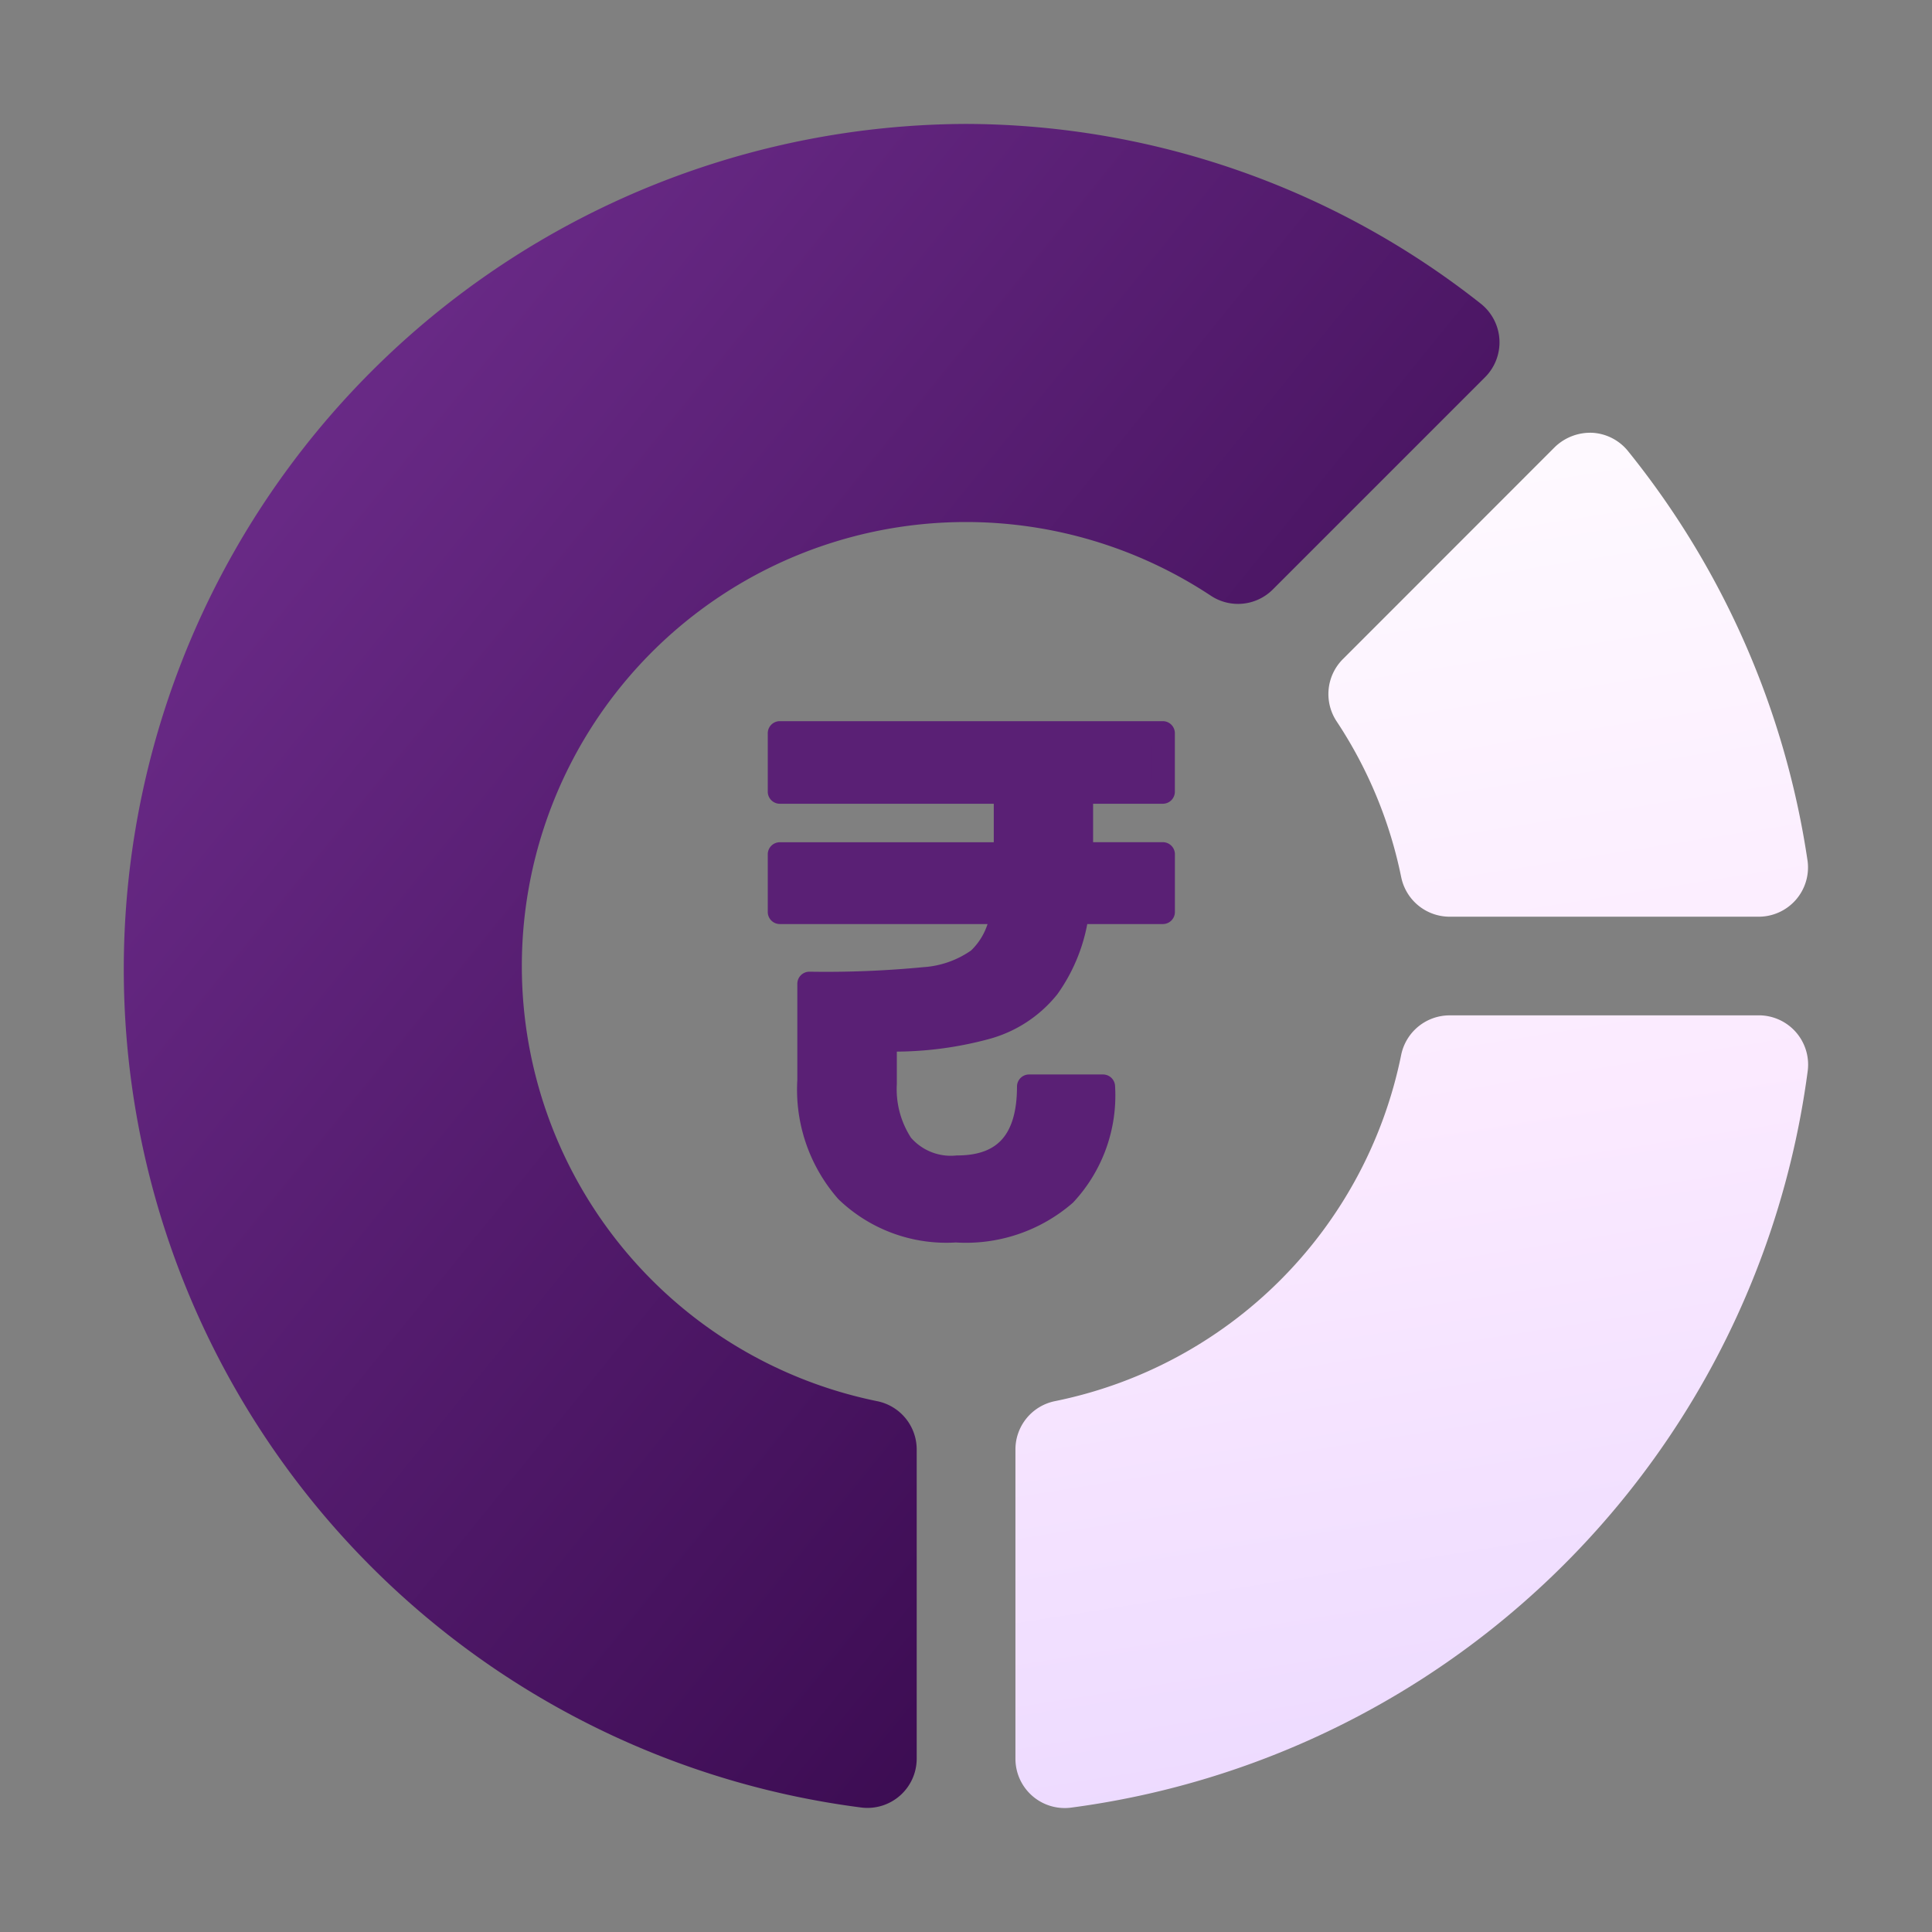
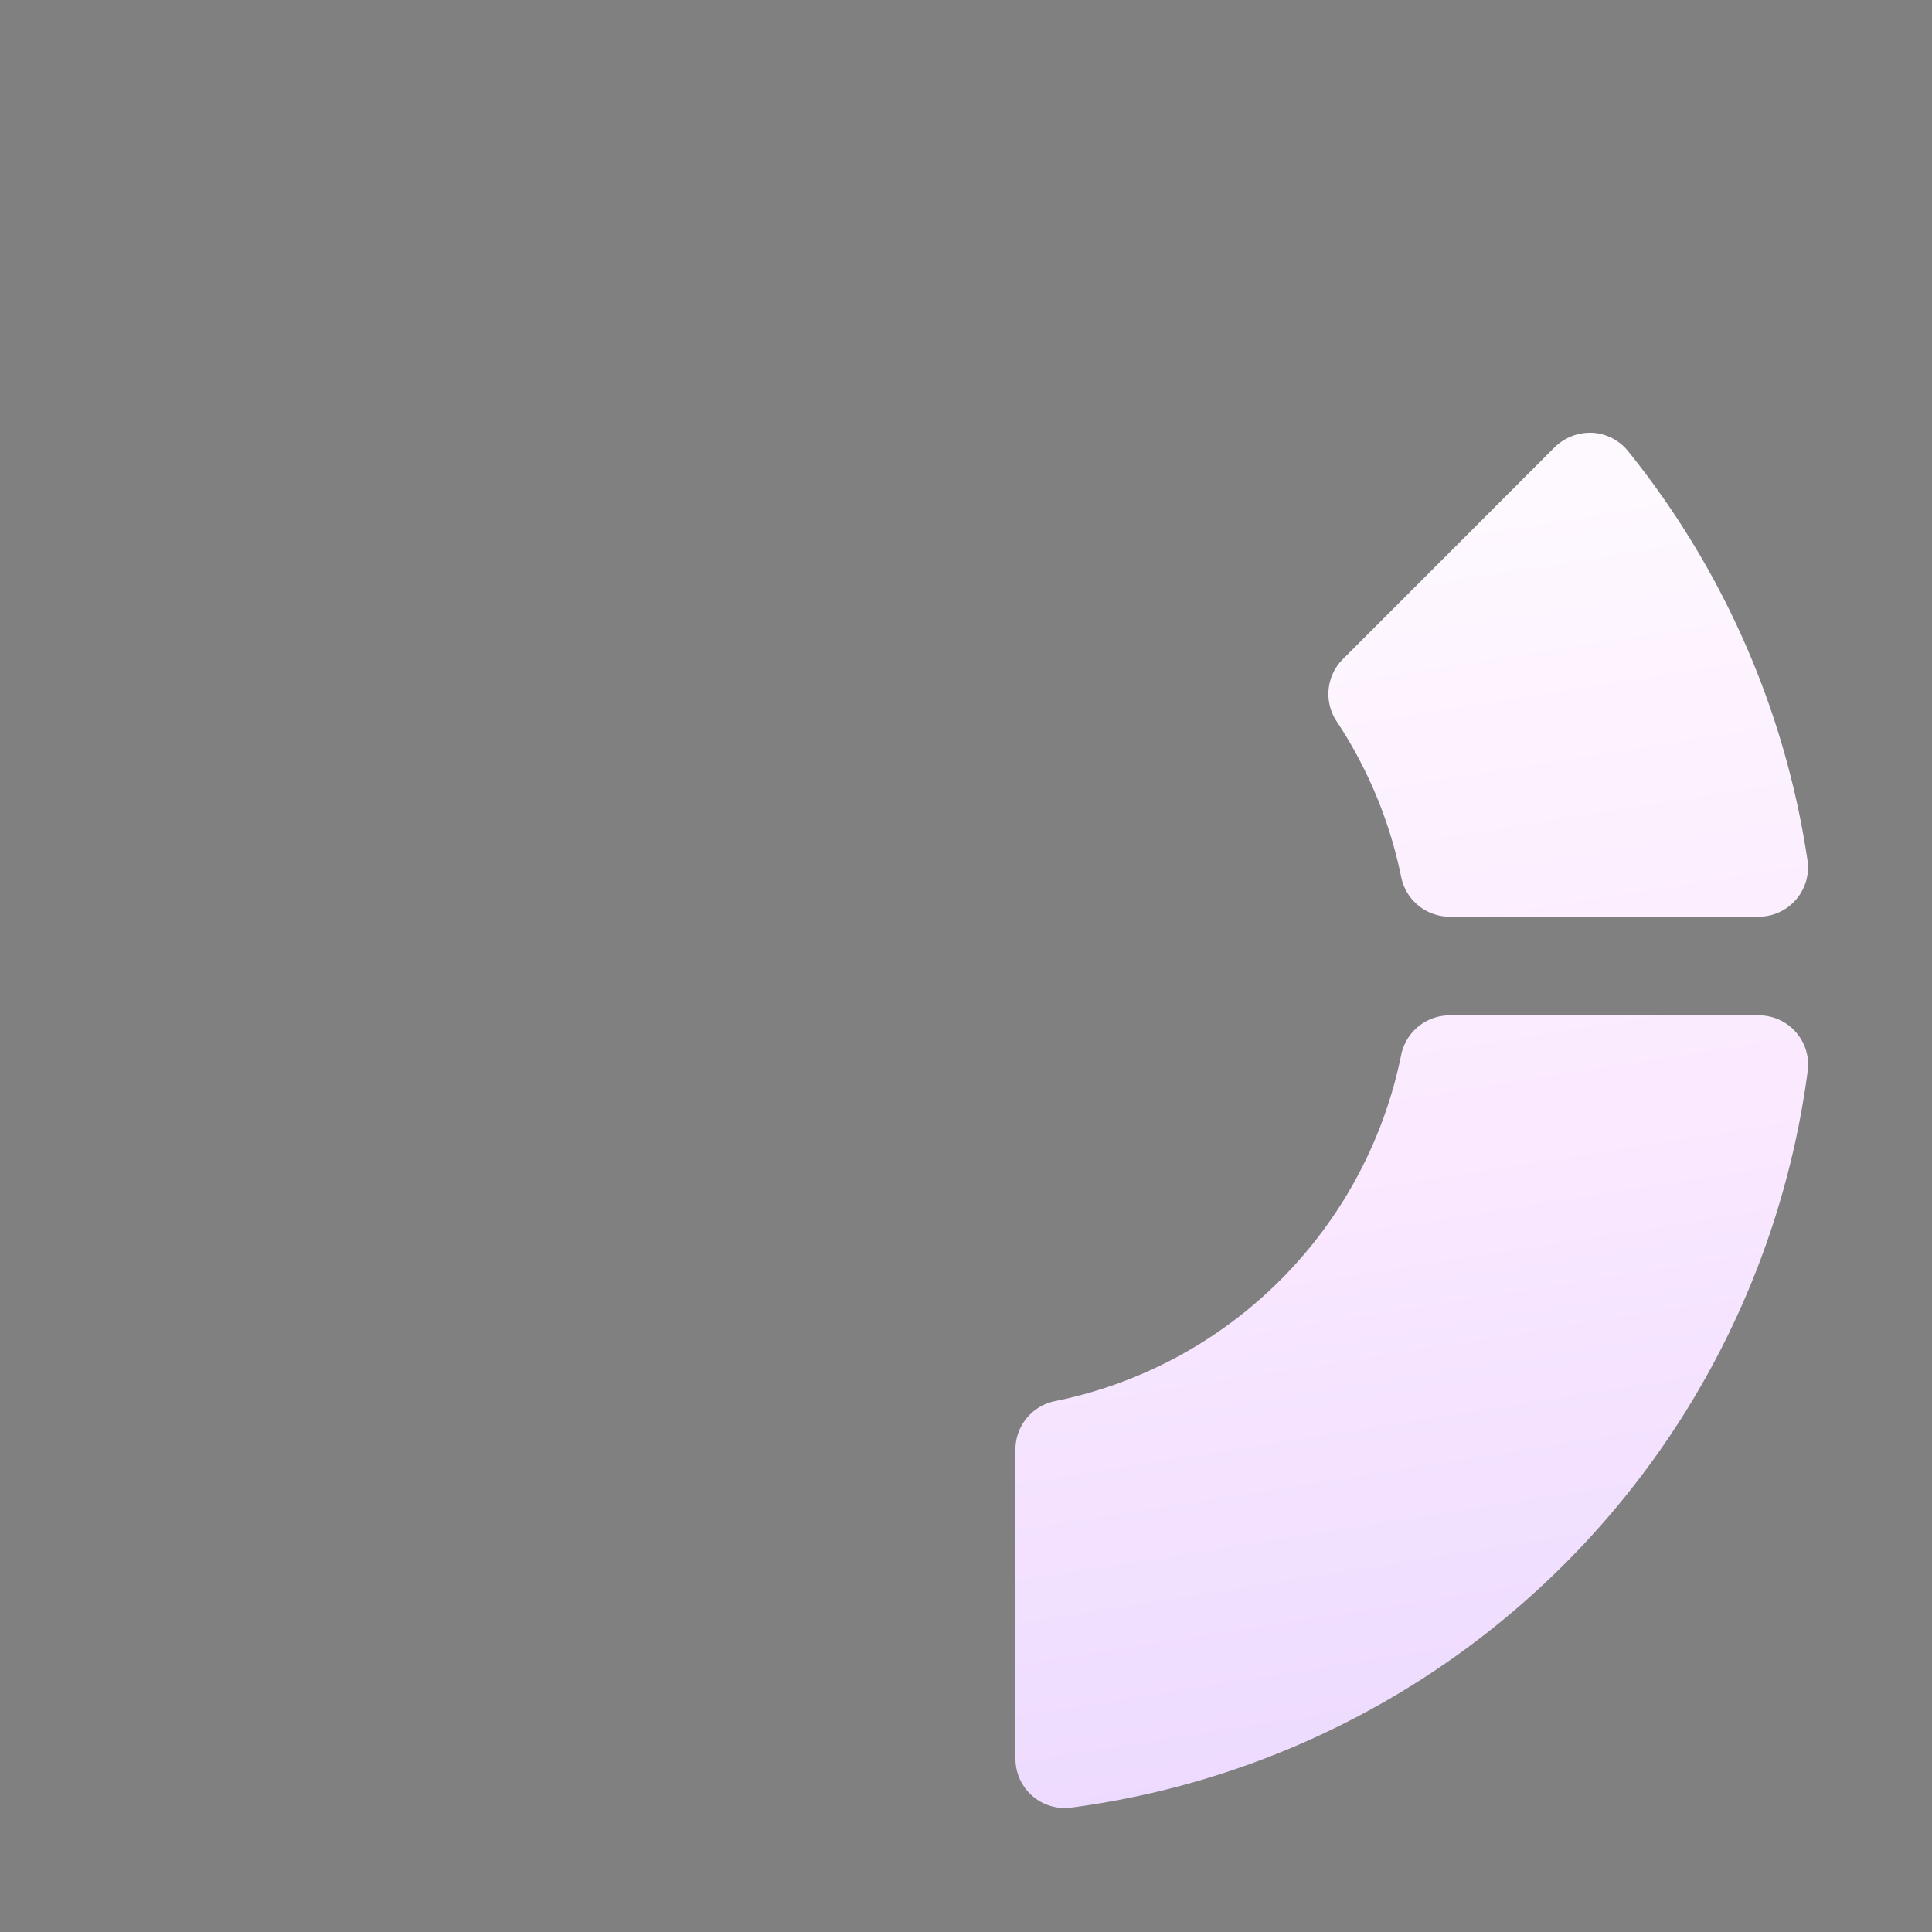
<svg xmlns="http://www.w3.org/2000/svg" width="56" height="56" viewBox="0 0 56 56">
  <rect x="0" y="0" width="56" height="56" fill="#808080" stroke="none" />
  <defs>
    <linearGradient id="o0ow10hf6a" x2=".949" y1="-.069" y2=".91" gradientUnits="objectBoundingBox">
      <stop offset="0" stop-color="#ffe58d" />
      <stop offset="1" stop-color="#ff6562" />
    </linearGradient>
    <linearGradient id="xl17v4i5zb" x2="1" y2="1" gradientUnits="objectBoundingBox">
      <stop offset="0" stop-color="#743193" />
      <stop offset="1" stop-color="#2d0241" />
    </linearGradient>
    <linearGradient id="c6ve4jnl4c" x1=".382" x2=".5" y1="-.143" y2="1.144" gradientUnits="objectBoundingBox">
      <stop offset="0" stop-color="#fff" />
      <stop offset=".503" stop-color="#fbeaff" />
      <stop offset="1" stop-color="#e8d5ff" />
    </linearGradient>
  </defs>
  <g>
    <g>
      <g>
        <g>
-           <path fill="url(#xl17v4i5zb)" d="M39.867 6.242a1.432 1.432 0 0 0-.55-1.04A24.17 24.17 0 0 0 24.407 0a24.5 24.5 0 0 0-3.036 48.8 1.428 1.428 0 0 0 1.606-1.419v-8.959a1.428 1.428 0 0 0-1.145-1.4A12.871 12.871 0 1 1 31.5 13.673a1.425 1.425 0 0 0 1.8-.18l6.151-6.151a1.431 1.431 0 0 0 .416-1.1z" transform="translate(-500 -6008.67) translate(503.594 6012.262) translate(0 .002) translate(0 -.002)" />
-         </g>
+           </g>
      </g>
      <g>
        <g>
          <path fill="url(#c6ve4jnl4c)" d="M292.547 110.737h-8.964a1.433 1.433 0 0 0-1.4 1.145 12.843 12.843 0 0 1-10.036 10.037 1.428 1.428 0 0 0-1.145 1.4v8.964a1.428 1.428 0 0 0 1.606 1.419 24.816 24.816 0 0 0 21.359-21.358 1.429 1.429 0 0 0-1.419-1.608zm-10.363-4.005a1.433 1.433 0 0 0 1.4 1.145h8.961a1.429 1.429 0 0 0 1.419-1.607 24.656 24.656 0 0 0-5.191-11.87 1.433 1.433 0 0 0-1.039-.549 1.478 1.478 0 0 0-1.1.416l-6.142 6.145a1.432 1.432 0 0 0-.182 1.8 12.782 12.782 0 0 1 1.874 4.522z" transform="translate(-500 -6008.67) translate(503.594 6012.262) translate(25.837 8.949) translate(-271 -93.847)" />
        </g>
      </g>
    </g>
-     <path fill="#5a2075" stroke="#5a2075" stroke-linejoin="round" stroke-width="0.7px" d="M2.9-12.088v.286h2.371v1.673H2.782a4.776 4.776 0 0 1-.847 2.173A3.456 3.456 0 0 1 .17-6.792a10.148 10.148 0 0 1-2.959.357v1.285a2.94 2.94 0 0 0 .48 1.775 1.881 1.881 0 0 0 1.622.653q2.081 0 2.081-2.347h2.143a4.187 4.187 0 0 1-1.113 3.113A4.369 4.369 0 0 1-.728-.9a4.156 4.156 0 0 1-3.153-1.148 4.451 4.451 0 0 1-1.092-3.2v-2.8a29.726 29.726 0 0 0 3.326-.132 3.076 3.076 0 0 0 1.582-.561 2.2 2.2 0 0 0 .684-1.388H-5.83V-11.8H.721v-1.816H-5.83v-1.694h11.1v1.694H2.9z" transform="translate(-500 -6008.67) translate(528.434 6045.233)" />
  </g>
</svg>